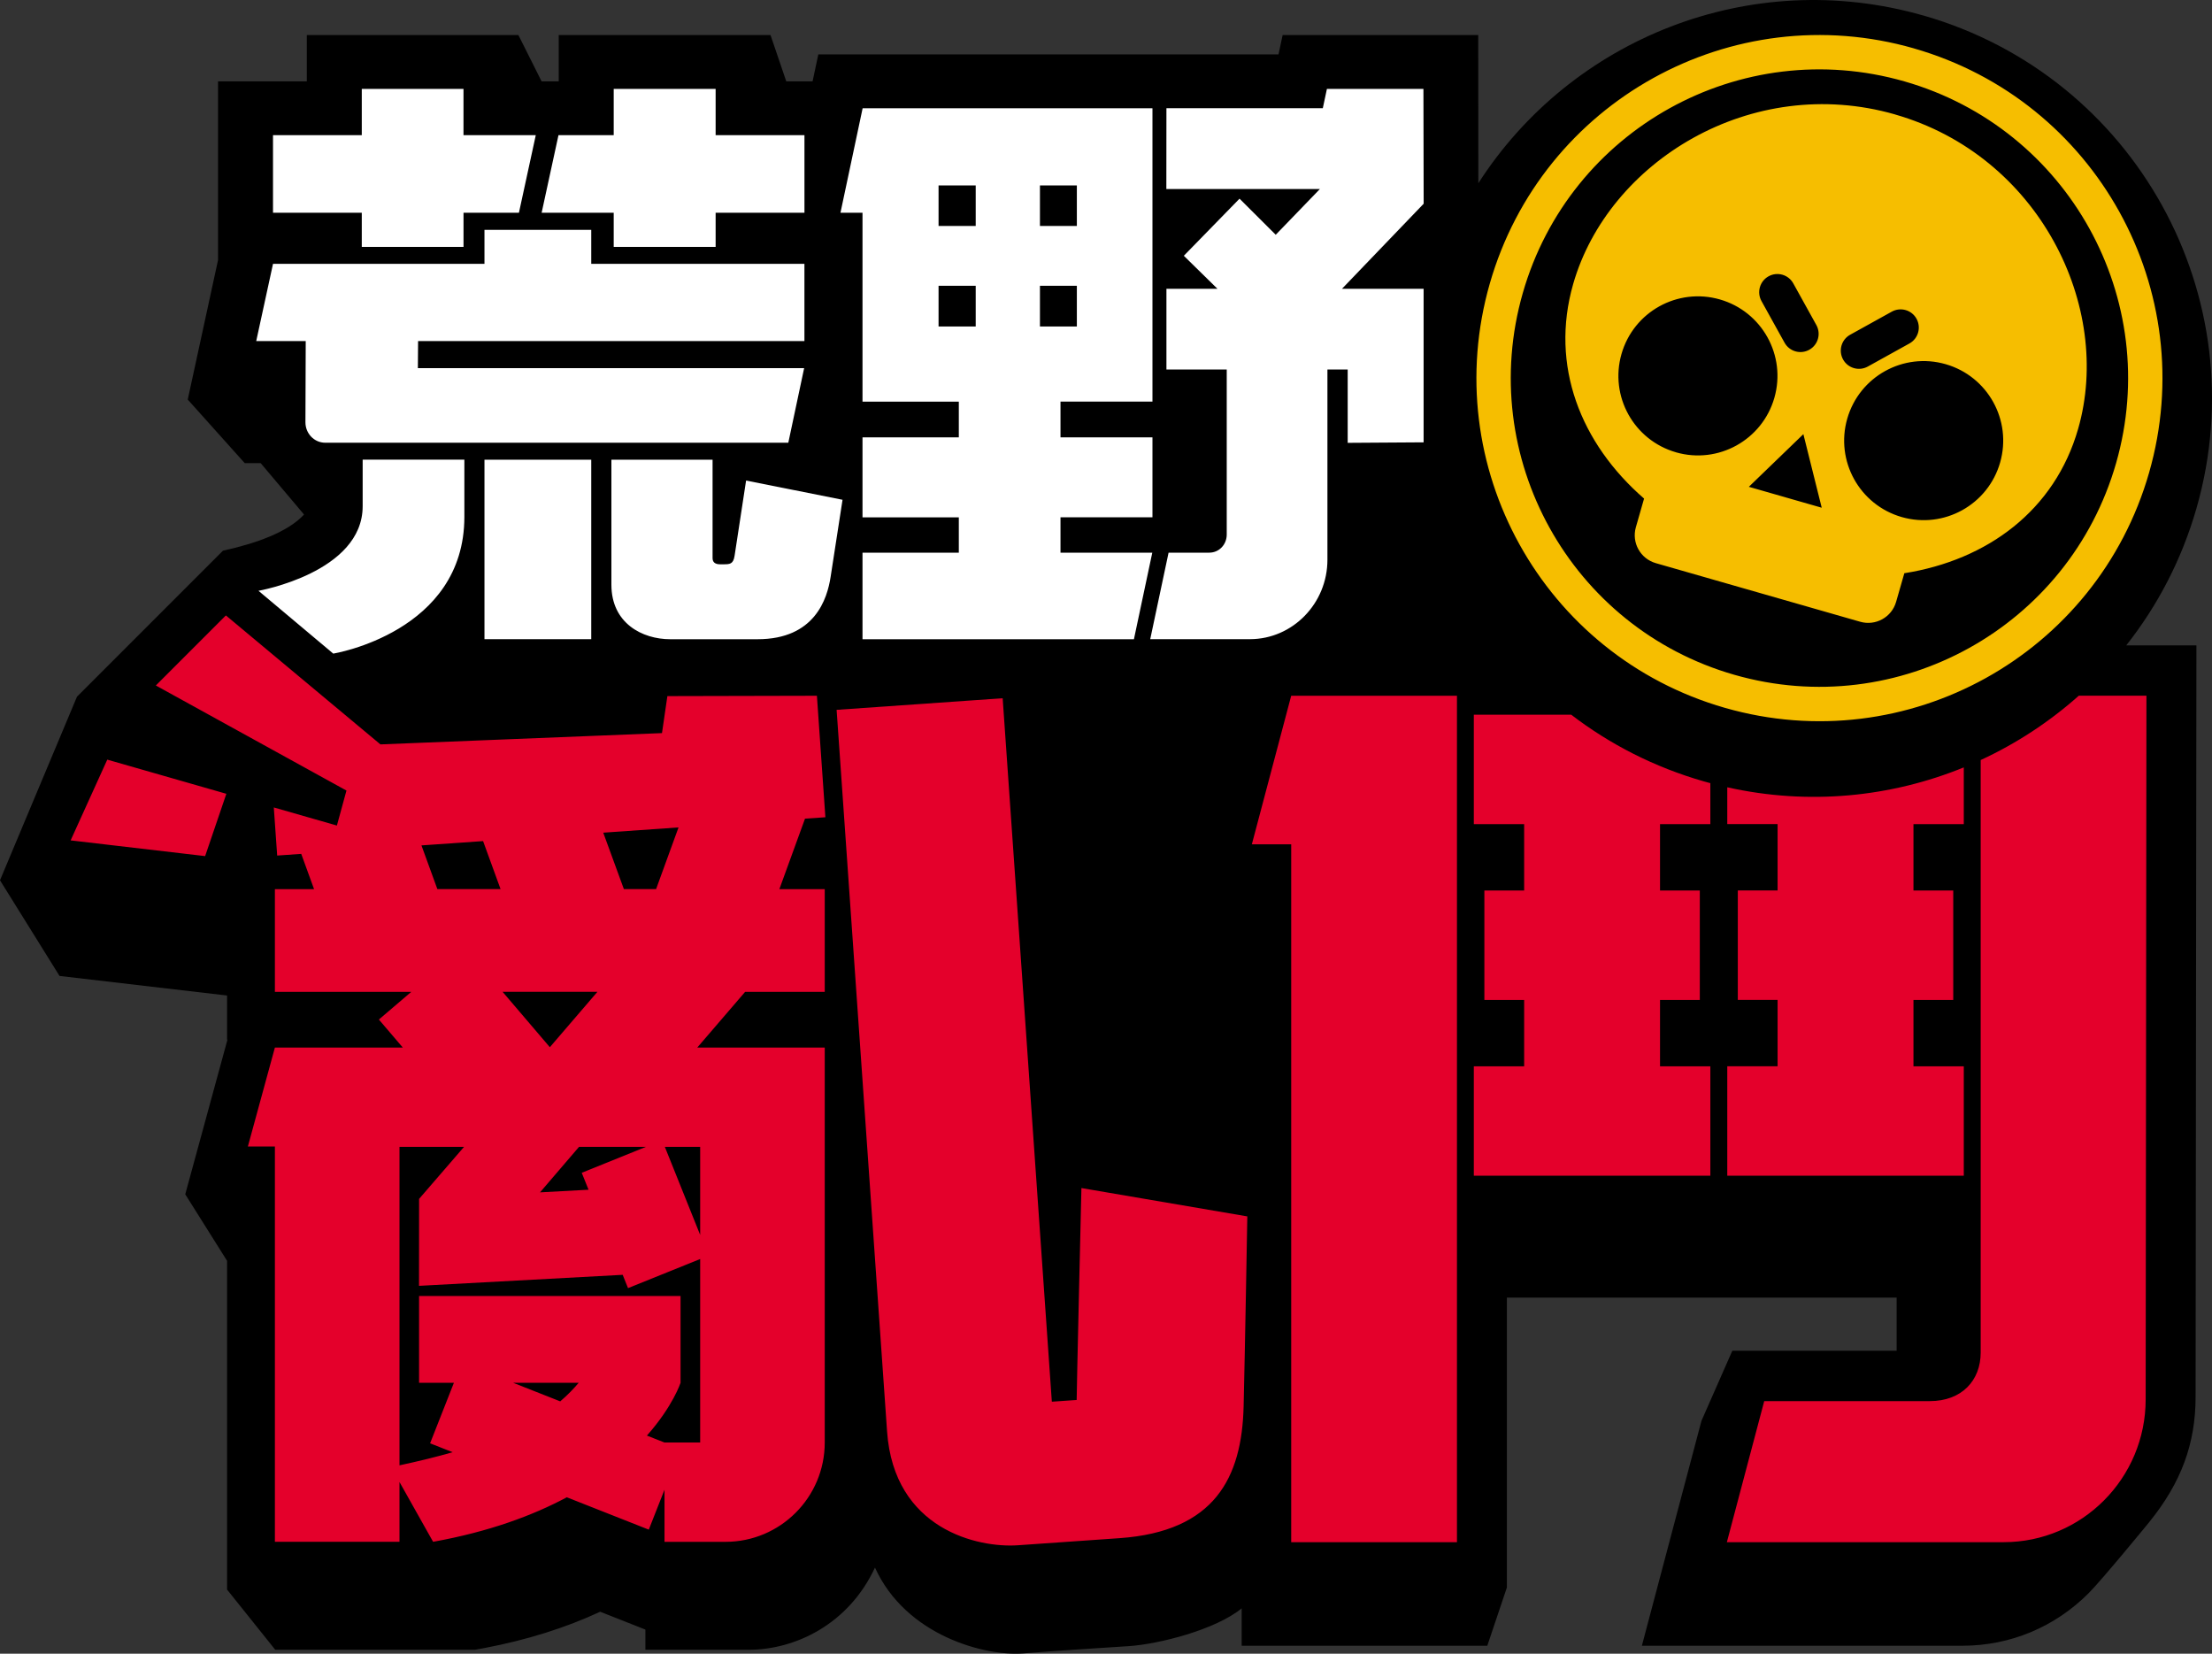
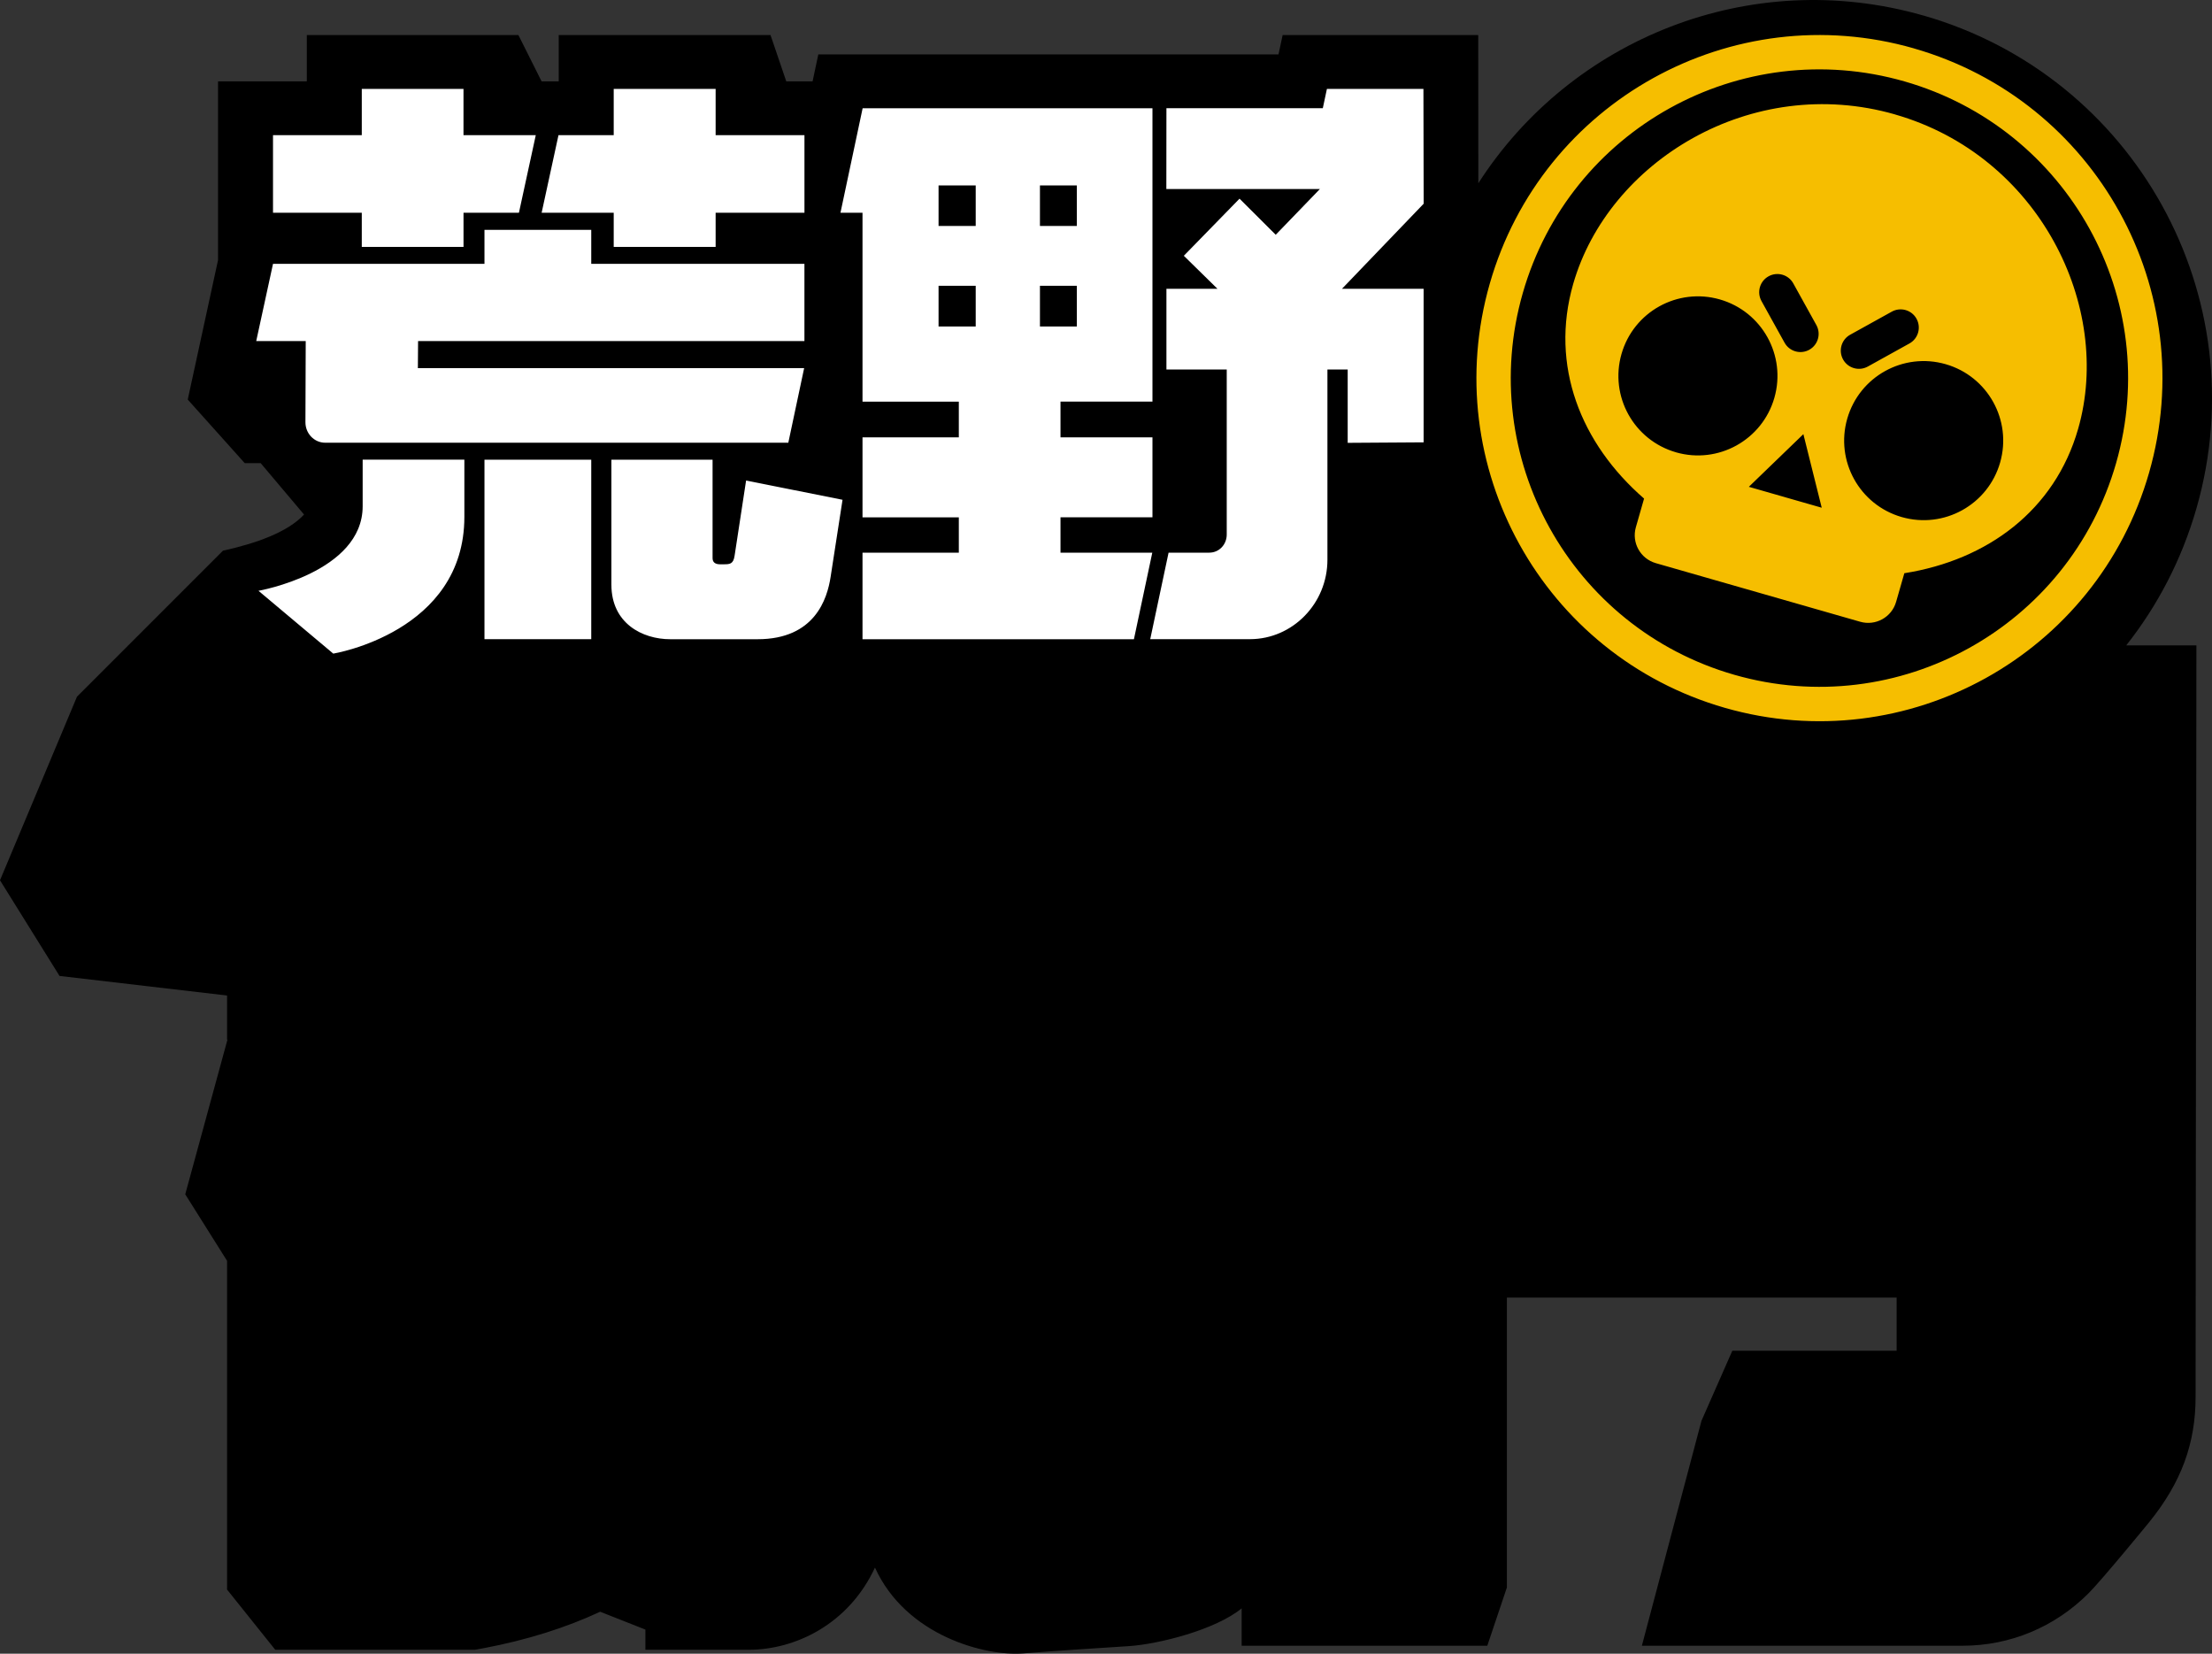
<svg xmlns="http://www.w3.org/2000/svg" id="Layer_2" data-name="Layer 2" viewBox="0 0 832.99 622.63">
  <rect x="0" y="0" width="832.99" height="622.63" fill="#333333" stroke="none" />
  <defs>
    <style>
      .cls-1 {
        fill: #fff;
      }

      .cls-2 {
        fill: #e4002b;
      }

      .cls-3 {
        fill: #f6be00;
      }
    </style>
  </defs>
  <g id="Layer_1-2" data-name="Layer 1">
    <g>
      <path d="M724.3,5.85c-65.22-18.7-132.74,8.81-167.59,63.14l-.04-55.79h-73.66l-1.55,7.27h-173.3l-2.16,10.16h-9.91l-5.93-17.43h-79.76v17.43h-6.45l-8.73-17.43h-79.68v17.43h-33.43v67.28l-11.41,52.53,21.45,23.92h6l16.34,19.36c-6.12,6.66-18.18,10.9-30.54,13.62l-.05.05-54.91,54.91L0,331.43l22.42,36.02,63.09,7.37v16.61h.15l-15.9,58.23,15.75,25.05v123.78l18.14,22.66h75.24l3.55-.65c15.98-3.04,30.59-7.62,43.57-13.67l17.03,6.72v7.6h38.92c17.53,0,37.64-9.63,47.53-30.94,11.74,25.83,41.75,33.43,55.78,32.31,14.03-1.13,27.12-1.89,39.85-2.74,11.29-.76,32.64-6.16,42.46-14.22v14.08h92.5l7.38-21.94v-109.14h146.77s0,20.01,0,20.01h-61.88l-11.62,26.39-22.44,84.67s118,0,120.77,0c17.93,0,34.8-7.04,47.51-19.82,4.98-5,21.77-25.47,22.87-26.83,12.04-14.91,17.37-29.57,17.37-47.06l.31-282.94h-26.42c11.77-14.89,20.89-32.26,26.45-51.63,22.83-79.62-23.21-162.68-102.84-185.51Z" />
      <g>
        <path class="cls-3" d="M720.76,18.22c-68.56-19.66-140.08,19.98-159.74,88.55-19.66,68.56,19.98,140.08,88.54,159.74,68.56,19.66,140.08-19.98,159.74-88.54,19.66-68.56-19.98-140.08-88.55-159.74ZM796.87,174.39c-17.69,61.69-82.05,97.37-143.74,79.68-61.69-17.69-97.37-82.04-79.68-143.74,17.69-61.7,82.04-97.37,143.74-79.68,61.7,17.69,97.37,82.05,79.68,143.74ZM713.63,43.08c-54.2-15.54-108,17.8-121.21,63.86-8.81,30.73,2.81,60.02,26.7,80.78l-3.09,10.79c-1.66,5.8,1.7,11.85,7.51,13.52l38.48,11.03,38.48,11.03c5.81,1.67,11.87-1.69,13.53-7.48l3.1-10.79c31.26-4.95,56.64-23.62,65.45-54.35,13.21-46.06-14.75-102.84-68.95-118.38ZM666,104.03c3.31-1.83,7.48-.64,9.31,2.67l8.69,15.68c1.83,3.31.64,7.47-2.67,9.31s-7.48.64-9.31-2.67l-8.69-15.68c-1.83-3.31-.64-7.48,2.67-9.31ZM631.15,170.3c-15.9-4.56-25.09-21.14-20.53-37.03,4.56-15.9,21.14-25.09,37.04-20.53,15.9,4.56,25.09,21.14,20.53,37.04-4.56,15.9-21.14,25.09-37.04,20.53ZM672.29,187.22h0l-13.72-3.93,20.54-19.83,6.91,27.7-13.72-3.93ZM696.73,126.03l15.68-8.69c3.31-1.83,7.48-.64,9.31,2.67,1.83,3.31.64,7.48-2.67,9.31l-15.68,8.69c-3.31,1.83-7.48.64-9.31-2.67-1.83-3.31-.64-7.48,2.67-9.31ZM753.2,174.15c-4.56,15.9-21.14,25.09-37.04,20.53s-25.09-21.14-20.53-37.04c4.56-15.9,21.14-25.09,37.04-20.53s25.09,21.14,20.53,37.04Z" />
        <path class="cls-1" d="M115.02,159.01c0,4.14,3.23,7.68,7.49,7.68h174.35l5.96-28.07h-145.46l.08-10.21h145.49v-29.07h-80.28v-12.79h-40.21v12.79h-79.63l-6.32,29.07h18.64l-.11,30.59ZM136.57,190.6c0,24.95-39.23,31.84-39.23,31.84l28.16,23.65s49.37-8.02,49.37-51.49v-21.54h-38.3v17.53ZM231.11,92.97h38.38v-12.88h33.45v-29.19h-33.45v-17.43h-38.38v17.43h-20.8l-6.34,29.19h27.14v12.88ZM136.25,92.97h38.3v-12.88h20.87l6.34-29.19h-27.22v-17.43h-38.3v17.43h-33.43v29.19h33.43v12.88ZM536.12,76.73l-.09-43.26h-36.34l-1.55,7.27h-58.89l-.03,30.42h57.83l-16.64,17.23-13.63-13.59-20.98,21.5,12.67,12.43h-19.22v30.39s22.71,0,22.71,0v62.14c0,3.7-2.79,6.82-6.6,6.82h-15.3l-6.91,32.57h37.58c16.08-.02,29.18-13.5,29.15-29.94v-71.6h7.63v27.62l28.59-.19v-57.82h-30.73l30.73-32ZM399.36,208.09v-13.32h34.63v-30.11h-34.63v-13.45h34.63V40.75h-109.14l-8.35,39.35h8.3v71.12h36.27v13.45h-36.27v30.11h36.27v13.32h-36.27v32.57h102.21l6.91-32.57h-34.58ZM391.62,69.82h13.9v15.26h-13.9v-15.26ZM367.43,122.93h-13.99v-15.33h13.99v15.33ZM367.43,85.08h-13.99v-15.26h13.99v15.26ZM391.62,107.6h13.9v15.33h-13.9v-15.33ZM276.63,209.24c-.48,3.22-1.85,3.22-4.25,3.22-.43,0-.86,0-1.3,0-1.8-.02-2.74-.81-2.74-2.31v-37.07h-38.1v47.06c0,14.54,11.64,20.53,22.16,20.53s24.56,0,32.9,0c21.57,0,26.23-15.26,27.49-23.46,1.27-8.2,4.49-29.04,4.49-29.04l-36.32-7.24s-3.56,23.21-4.33,28.31ZM182.44,240.66h40.21v-67.58h-40.21v67.58Z" />
-         <path class="cls-2" d="M26.6,316.41l50.65,5.92,7.99-23.46-44.84-12.86-13.8,30.4ZM650.45,401.47v41.2s89.07,0,89.07,0v-41.2h-18.95v-24.99h14.98v-41.2h-14.98v-24.99h18.95v-21.36c-27.42,11.19-58.33,14.35-89.07,7.49v13.86h18.95s0,24.99,0,24.99h-14.98v41.2h14.98v24.99s-18.95,0-18.95,0ZM782.81,261.95c-11.07,9.86-23.53,18.02-36.93,24.21v223.1c0,10.49-7.11,18.27-19.16,18.27h-62.35l-14.07,53.11s101.32,0,104.24,0c29.52,0,53.47-24.07,53.47-53.77l.29-264.93h-25.49ZM310.82,307.67l-3.19-45.71-56.31.13-2.03,13.93-106.03,4.25-58.2-48.56-26.38,26.38,71.79,39.56-3.6,13.17-23.76-6.81,1.27,18.11,9.06-.63,4.83,13.28h-14.75v38.67h51.36l-12.2,10.42,9.01,10.55h-48.17l-10.18,37.26h10.18v148.83h46.92v-22.52l12.66,22.52c21.08-3.8,37.52-9.9,50.35-16.76l30.87,12.18,5.92-15.04v19.63h22.95c20.65,0,37.39-16.74,37.39-37.39v-148.7h-48.01l18.02-20.97h29.99v-38.67h-17.09l9.66-26.55,7.66-.53ZM255.52,311.53l-8.45,23.22h-12.13l-7.77-21.24,28.35-1.98ZM221.63,447.94l-18.27.99,14.69-17.13h25.19l-24.17,9.76,2.57,6.39ZM224.98,373.42l-17.92,20.86-17.8-20.86h35.72ZM181.92,316.68l6.58,18.07h-23.8l-5.99-16.45,23.21-1.62ZM210.96,527.62l-17.72-6.99h24.69c-1.93,2.27-4.16,4.61-6.96,6.99ZM263.67,543.1h-13.43v.02l-6.63-2.61c9.82-11.07,12.67-19.88,12.67-19.88v-32.68h-98.47v32.68h13.12l-8.97,22.79,8.51,3.35c-5.9,1.69-12.55,3.34-20.03,4.94v-119.91h24.31l-16.93,19.59-.03,32.74,76.7-4.15,2.01,5.01,27.17-10.96v69.08ZM263.67,431.79v33.16l-13.31-33.16h13.31ZM591.69,269.09h-36.68v41.2s18.95,0,18.95,0v24.99h-14.98v41.2h14.98s0,24.99,0,24.99h-18.95v41.2s89.07,0,89.07,0v-41.2s-18.95,0-18.95,0v-24.99h14.98v-41.2h-14.98v-24.99h18.95v-15.43c-.82-.22-1.65-.44-2.47-.67-18.63-5.34-35.42-13.98-49.93-25.1ZM486.24,261.95l-14.82,55.93h14.82v262.77h62.42s0-318.7,0-318.7h-62.42ZM405.44,527.1l-9.34.65-18.52-264.86-62.53,4.37s16.04,229.38,19,271.65c2.59,37.03,34.32,43.94,49.28,42.89,9.96-.7,25.06-1.75,38.23-2.67,35.91-2.51,46.1-22.81,46.76-49.61.52-21.23,1.39-71.54,1.39-71.54l-62.47-10.67s-1.88,79.66-1.79,79.79Z" />
      </g>
    </g>
  </g>
</svg>